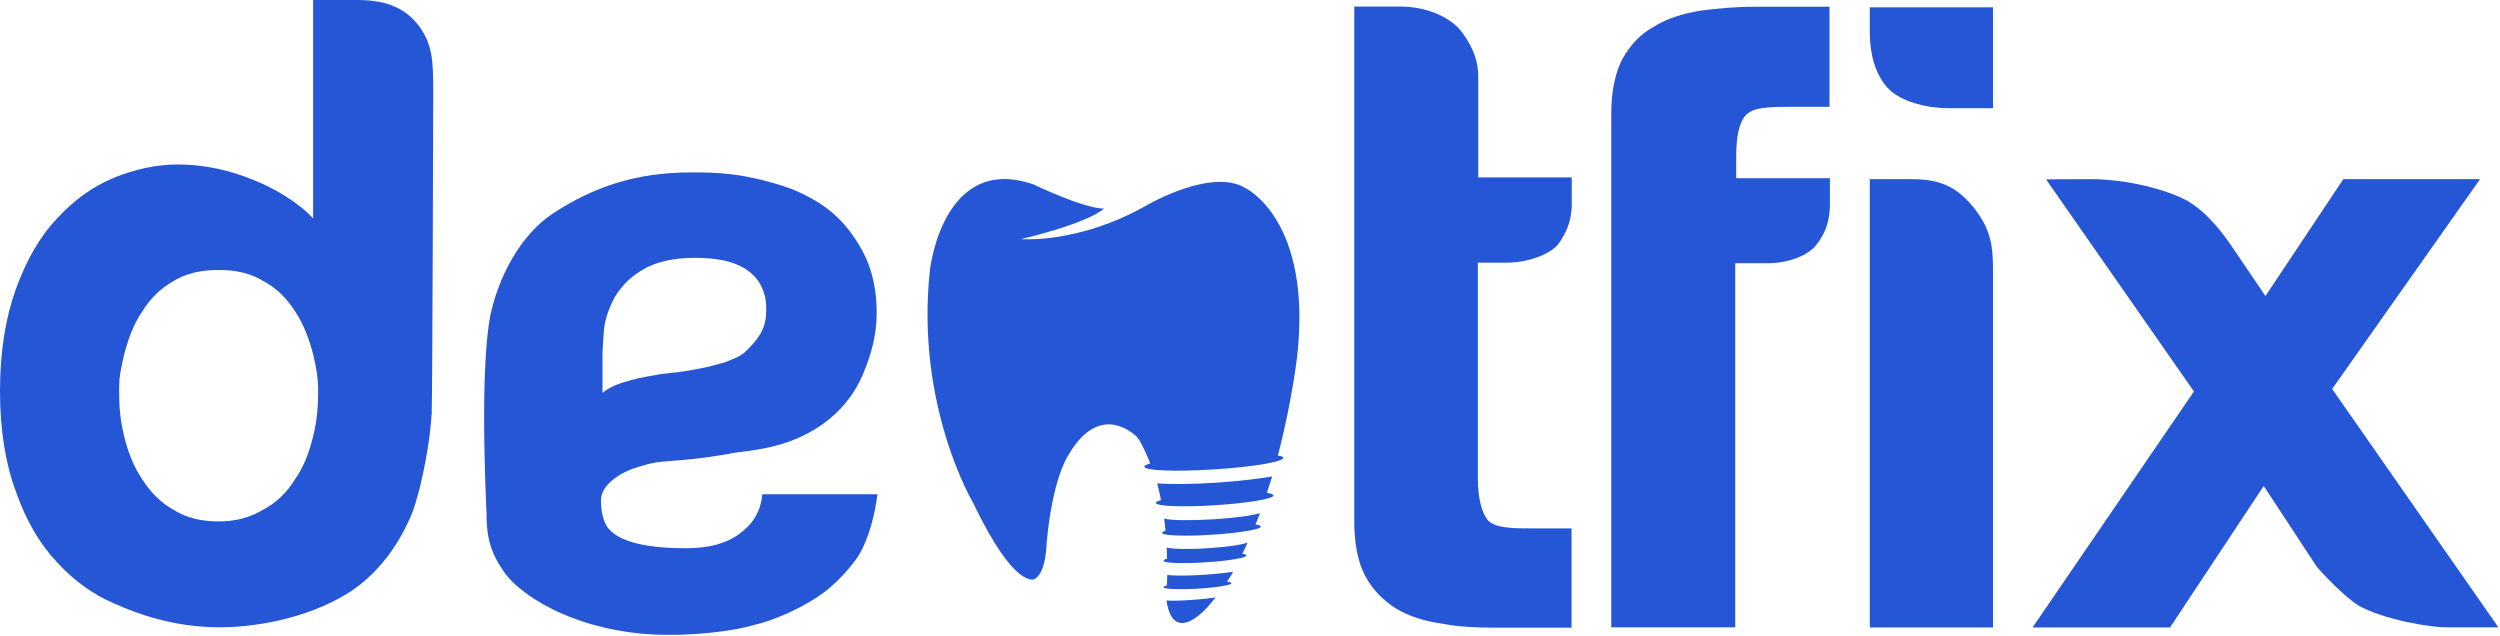
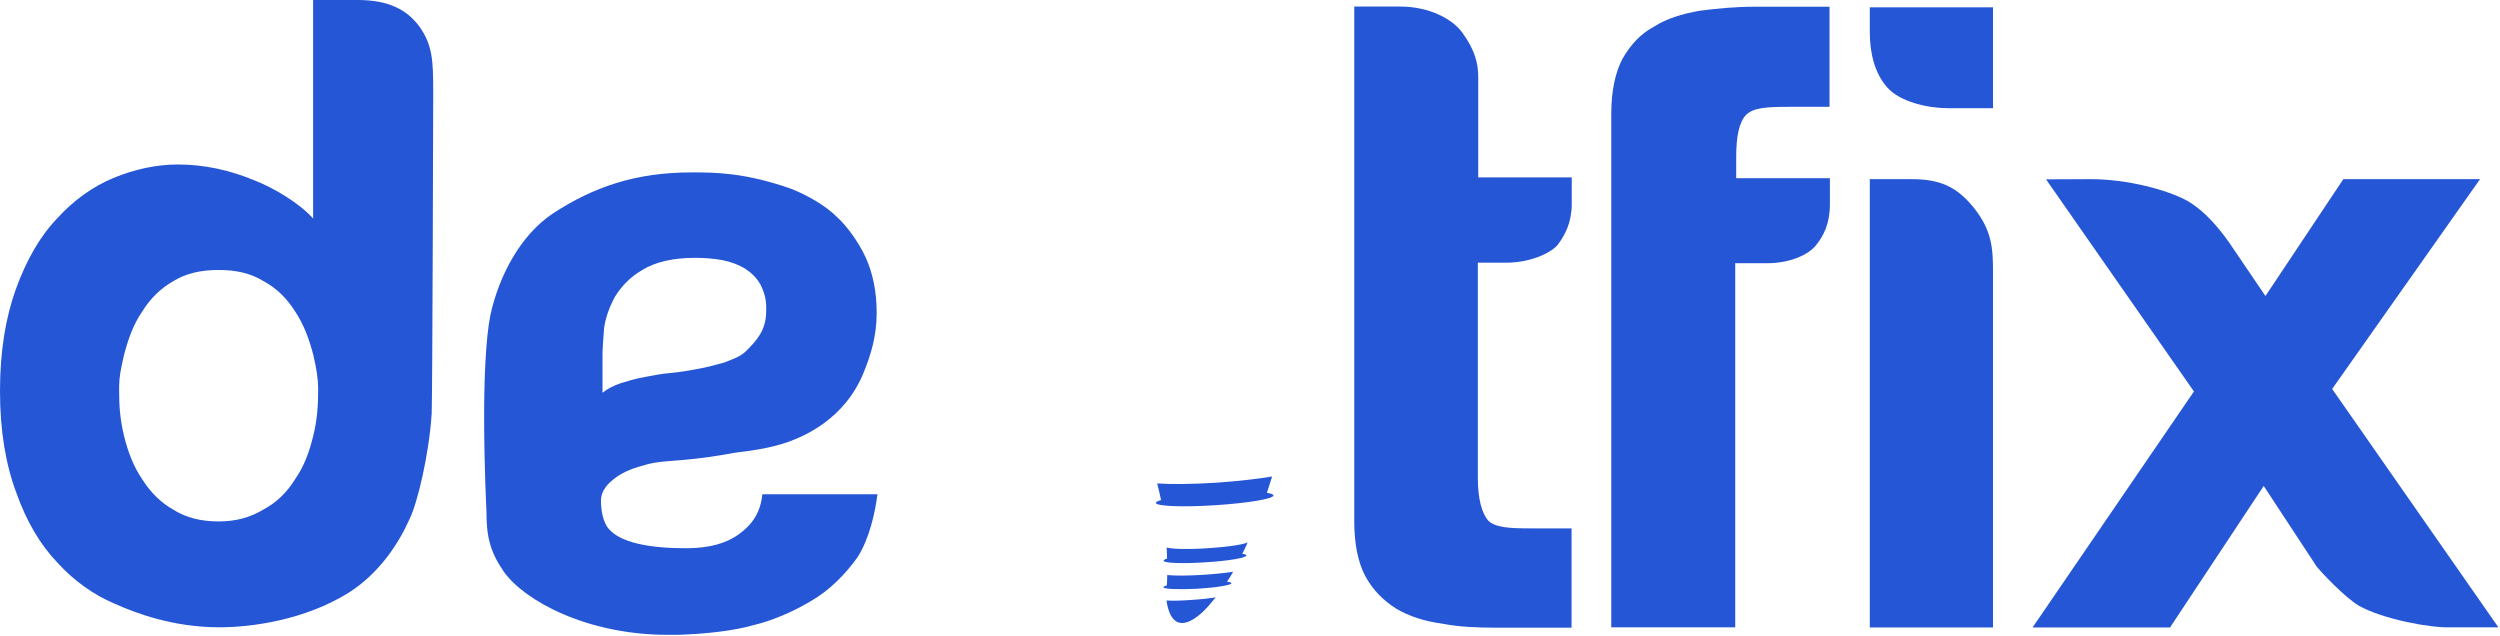
<svg xmlns="http://www.w3.org/2000/svg" width="1363" height="347" viewBox="0 0 1363 347" fill="none">
  <path d="M194.992 0C211.916 0 221.902 5.257 228.84 14.719C235.777 24.707 236.198 32.907 236.198 50.255C236.198 50.255 235.777 216.684 235.357 225.41C233.99 247.488 227.578 274.403 223.268 283.024C217.277 296.481 206.765 312.462 190.367 322.975C166.085 338.22 136.652 342.005 119.728 342.005C94.185 342.005 73.792 334.225 62.124 328.968C50.877 324.132 40.47 316.772 31.43 306.89C21.864 296.902 14.506 284.391 8.935 268.726C3.048 253.166 0 234.557 0 213.214C0 191.556 3.048 173.263 8.62 157.703C14.296 142.038 21.654 129.001 31.115 119.118C40.155 109.13 50.561 101.771 61.809 97.04C73.582 92.204 85.355 89.68 97.023 89.68C111.319 89.68 125.194 92.729 138.649 98.301C149.897 102.717 163.352 110.918 170.71 119.118V0H194.992ZM64.962 213.635C64.962 220.994 65.383 228.354 67.59 237.5C69.798 246.542 72.846 254.427 77.576 261.366C81.991 268.305 87.562 273.982 94.5 277.872C101.438 282.288 109.742 284.286 119.203 284.286C128.768 284.286 136.442 282.078 143.485 277.872C150.843 273.982 156.519 268.305 160.829 261.366C165.664 254.427 168.608 246.647 170.815 237.5C173.022 228.459 173.443 220.679 173.443 213.635V211.427C173.443 207.011 172.602 201.019 170.815 193.554C168.608 184.933 165.559 176.732 160.829 169.688C156.414 162.749 150.843 157.072 143.485 153.182C136.652 148.977 128.768 147.189 119.203 147.189C109.637 147.189 101.438 148.977 94.5 153.287C87.562 157.177 81.886 162.854 77.576 169.793C72.741 176.732 69.798 185.038 67.59 193.659C65.803 201.439 64.962 205.855 64.962 210.586V213.635Z" fill="#2556d6" />
  <path d="M441.912 327.812C431.925 333.804 420.257 338.641 410.692 340.848C400.285 343.897 384.202 345.685 369.591 346.105H364.02C319.871 346.105 286.023 327.496 274.776 311.831C266.997 300.582 265.21 292.381 265.21 278.503C265.21 278.503 263.949 254.217 263.949 227.407C263.949 206.591 264.79 184.512 267.417 171.476C272.253 149.818 283.921 128.16 301.265 116.49C323.76 101.771 346.781 93.991 377.054 93.991C389.668 93.991 406.067 93.991 431.61 103.033C440.23 106.502 450.216 112.074 456.733 118.698C461.568 123.113 467.981 131.734 471.975 140.356C475.864 148.977 477.967 158.964 477.967 170.634C477.967 183.671 474.498 194.08 471.029 202.701C460.622 228.774 438.127 237.816 429.928 240.865C429.508 240.865 429.087 241.285 428.667 241.285C419.627 244.334 410.061 245.701 400.495 246.857C390.93 248.645 381.89 249.906 372.745 250.748C363.179 251.589 357.503 251.589 350.67 253.796C343.732 255.584 338.056 258.212 334.167 261.576C330.277 264.625 327.649 268.515 327.649 272.826C327.649 277.662 328.49 282.814 330.698 286.704C336.69 296.271 355.4 298.899 374.006 298.899C386.62 298.899 396.081 296.271 403.018 291.119C410.376 285.863 414.686 279.029 415.632 269.462H478.387C477.126 279.449 473.972 293.748 467.56 303.736C461.043 312.988 452.003 322.134 441.912 327.812ZM351.511 205.539C355.926 204.698 360.551 203.752 365.807 203.332C370.642 202.911 375.793 201.965 380.523 201.124C385.359 200.283 390.089 198.916 394.819 197.654C399.234 195.867 403.439 194.605 406.487 191.661C412.058 186.089 417.735 180.412 417.735 169.583V167.375C417.735 162.539 416.368 158.754 414.686 155.285C412.479 151.395 409.851 148.871 406.487 146.664C403.018 144.456 398.709 142.774 393.873 141.827C389.038 140.986 384.307 140.566 379.157 140.566C367.068 140.566 357.503 142.774 350.565 146.979C343.627 150.869 338.897 156.021 335.323 161.698C332.275 167.27 330.067 173.368 329.331 179.045C328.911 185.038 328.49 189.874 328.49 193.344V214.16C331.118 211.953 334.482 210.27 338.477 208.904C342.261 207.747 346.676 206.38 351.511 205.539Z" fill="#2556d6" />
  <path d="M856.913 111.128C856.913 121.116 853.444 127.95 849.134 133.627C845.245 138.043 835.259 142.668 823.065 143.194H805.721V260.735C805.721 271.985 807.929 279.765 811.292 283.76C815.182 287.65 822.96 288.07 834.313 288.07H856.808V342.215H815.707C805.301 342.215 795.315 341.795 786.275 340.007C776.709 338.746 768.51 336.117 761.152 331.807C754.214 327.391 748.538 321.819 744.333 314.039C740.443 306.679 738.341 296.692 738.341 284.18V3.575H763.464C778.706 3.575 791.635 9.988 797.312 17.873C804.249 27.44 805.931 34.695 805.931 42.159V96.724H856.913V111.128Z" fill="#2556d6" />
  <path d="M946.578 85.475V97.145H997.665V111.443C997.665 121.852 994.196 128.791 989.886 133.942C985.997 138.778 976.011 143.51 963.397 143.51H946.052V342.005H878.462V62.135C878.462 49.519 880.67 39.636 884.454 32.276C888.869 24.497 894.44 18.399 901.798 14.509C908.736 10.093 917.04 7.57 926.501 5.888C936.066 4.626 945.947 3.68 956.354 3.68H997.454V58.245H974.959C963.291 58.245 955.933 58.666 951.939 62.661C948.26 66.445 946.578 74.225 946.578 85.475Z" fill="#2556d6" />
  <path d="M1019.42 17.873V3.995H1086.59V58.981H1061.89C1051.06 58.981 1035.82 55.511 1028.99 47.731C1022.05 40.056 1019.42 28.702 1019.42 17.873ZM1086.59 148.766V342.11H1019.42V97.671H1041.92C1057.58 97.671 1066.62 101.561 1076.19 113.336C1086.07 125.847 1086.59 135.309 1086.59 148.766Z" fill="#2556d6" />
  <path d="M1139.78 97.671C1160.18 97.671 1181.83 103.663 1192.24 109.341C1202.22 114.913 1211.26 125.847 1217.78 135.835L1235.12 161.383L1277.59 97.671H1352.12L1271.49 212.058L1362.11 342.005H1335.62C1325.21 342.425 1299.25 337.589 1286.21 330.335C1278.01 325.499 1264.98 311.305 1263.19 309.098L1234.18 264.941L1183.09 342.11H1108.14L1196.13 213.424L1115.5 97.776L1139.78 97.671Z" fill="#2556d6" />
  <path d="M690.723 268.726C691.669 265.782 692.615 262.838 693.561 259.789C686.098 261.051 675.271 262.312 663.393 263.153C650.253 263.995 638.48 264.1 630.912 263.574C631.648 266.518 632.383 269.567 633.014 272.616C631.227 273.141 630.176 273.667 630.176 274.193C630.281 275.98 644.787 276.611 662.447 275.454C680.212 274.298 694.402 271.985 694.297 270.092C694.192 269.462 692.931 269.041 690.723 268.726Z" fill="#2556D6" />
-   <path d="M684.521 285.968C685.257 283.865 686.203 281.868 686.939 279.765C682.629 281.132 672.959 282.393 661.606 283.129C648.887 283.865 638.06 283.76 634.696 282.709C635.011 285.022 635.222 287.124 635.432 289.332C634.17 289.753 633.54 290.173 633.54 290.489C633.645 292.066 645.733 292.486 660.66 291.54C675.586 290.594 687.57 288.596 687.36 287.124C687.254 286.493 686.308 286.178 684.521 285.968Z" fill="#2556D6" />
  <path d="M680.212 295.745C677.794 296.902 668.964 298.269 658.347 298.899C647.52 299.635 638.48 299.32 636.062 298.479C636.168 300.582 636.273 302.579 636.273 304.577C635.011 304.892 634.275 305.418 634.381 305.733C634.486 306.995 644.577 307.415 657.086 306.574C669.595 305.838 679.581 304.156 679.581 302.789C679.581 302.474 678.74 302.159 677.268 301.948C678.319 299.951 679.371 297.848 680.212 295.745Z" fill="#2556D6" />
  <path d="M655.719 313.408C647.52 313.934 640.372 313.934 636.378 313.513C636.378 315.616 636.273 317.508 636.168 319.191C634.906 319.506 634.276 319.926 634.276 320.137C634.381 321.188 642.685 321.503 652.986 320.978C663.183 320.347 671.487 318.98 671.382 317.929C671.382 317.613 670.541 317.298 668.964 317.193C670.12 315.406 671.277 313.618 672.328 311.726C668.123 312.357 662.237 312.988 655.719 313.408Z" fill="#2556D6" />
  <path d="M635.957 327.391C639.847 353.254 658.978 330.23 658.978 330.23C660.239 328.758 661.501 327.286 662.762 325.709C659.398 326.235 654.773 326.76 649.623 327.076C644.156 327.496 639.321 327.601 635.957 327.391Z" fill="#2556D6" />
-   <path d="M697.03 247.173C704.494 218.05 707.227 194.185 707.227 194.185C715.426 120.275 679.476 102.822 679.476 102.822C660.975 90.837 624.92 112.074 624.92 112.074C588.129 132.996 556.699 130.368 556.699 130.368C594.962 121.116 601.899 113.756 601.899 113.756C590.337 113.546 563.637 100.614 563.637 100.614C513.917 83.267 506.979 147.294 506.979 147.294C498.99 221.205 530.525 274.088 530.525 274.088C553.756 322.66 564.268 315.616 564.268 315.616C570.575 311.726 570.68 295.43 570.68 295.43C573.938 260.525 582.243 248.54 582.243 248.54C597.8 221.31 614.829 233.61 619.454 237.816C619.98 238.236 620.82 239.603 621.241 240.129C623.659 244.439 625.235 248.014 627.128 252.64C625.025 253.271 623.869 253.902 623.869 254.427C624.079 256.635 641.108 257.266 662.026 255.899C682.945 254.638 699.868 251.694 699.658 249.591C699.658 249.065 698.502 248.645 696.61 248.329C696.82 247.909 696.925 247.488 697.03 247.173Z" fill="#2556D6" />
</svg>